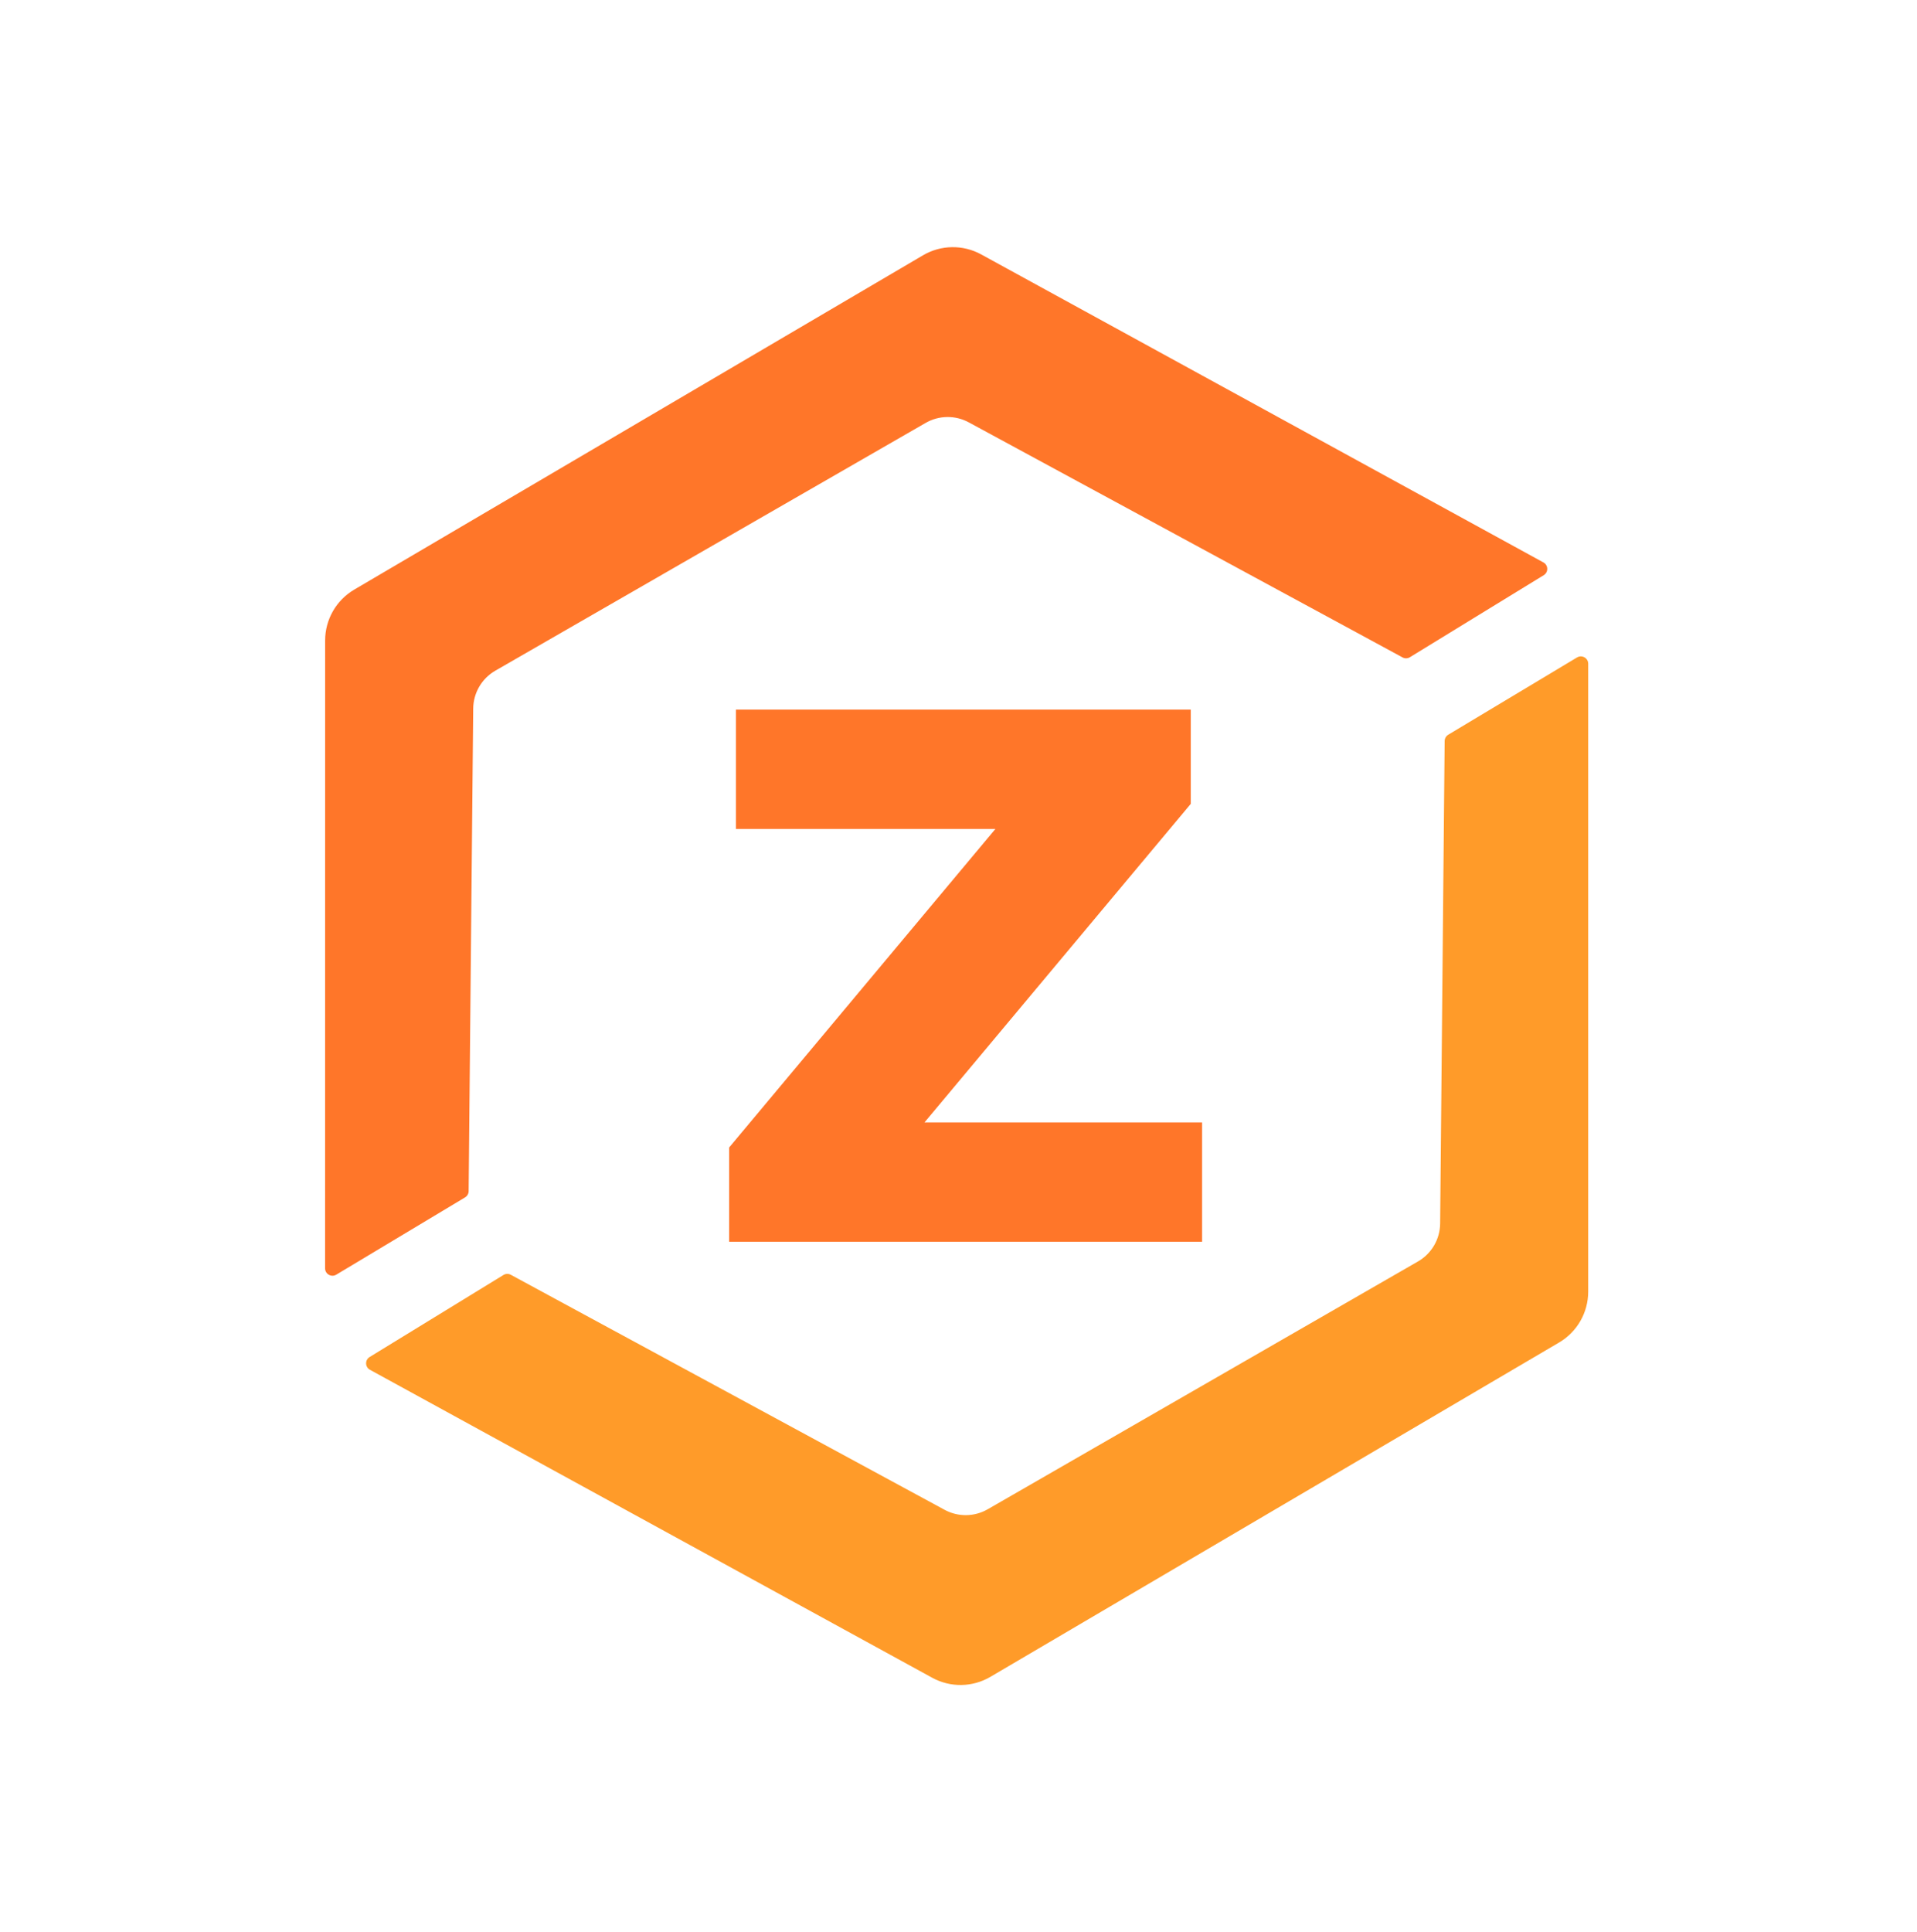
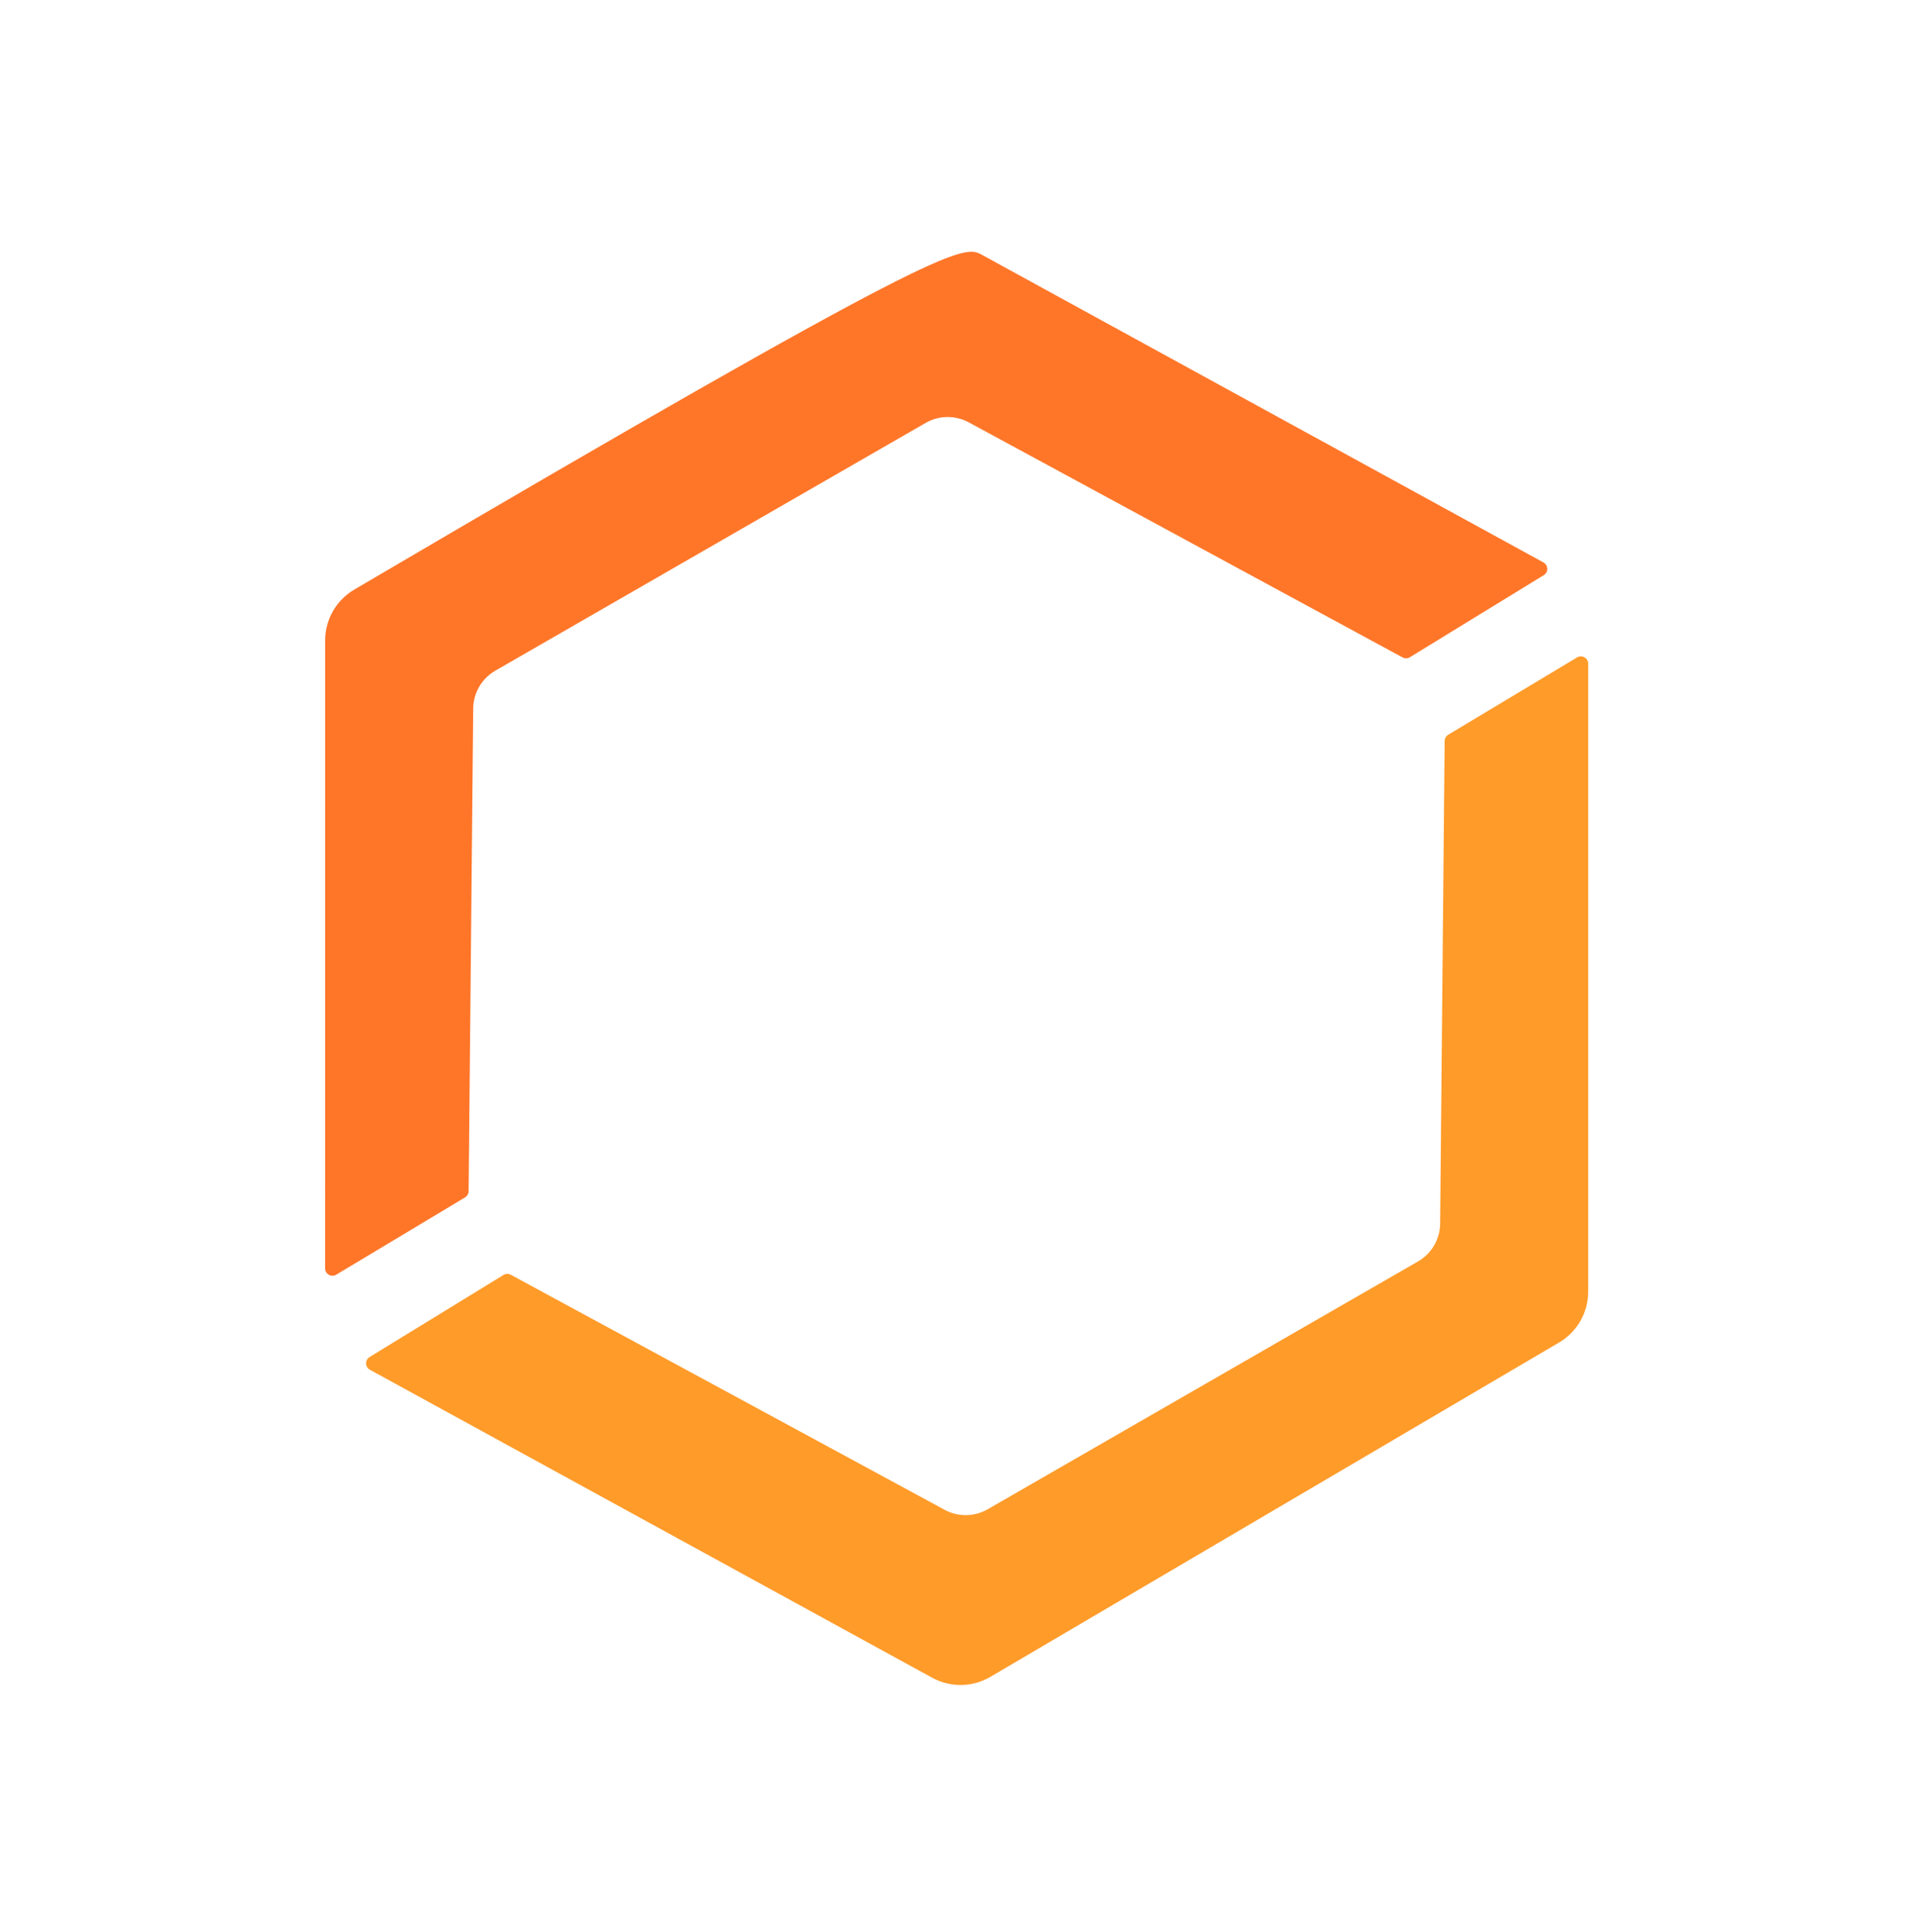
<svg xmlns="http://www.w3.org/2000/svg" width="130" height="131" viewBox="0 0 130 131" fill="none">
  <path d="M63.215 113.749L25.087 92.87C24.75 92.685 24.738 92.206 25.066 92.005L34.141 86.443C34.294 86.349 34.484 86.344 34.641 86.429L64.057 102.363C64.972 102.859 66.08 102.845 66.983 102.325L96.159 85.526C97.081 84.996 97.653 84.017 97.662 82.954L97.968 50.239C97.97 50.065 98.062 49.904 98.211 49.814L106.946 44.574C107.279 44.374 107.703 44.614 107.703 45.002L107.703 87.572C107.703 88.99 106.952 90.302 105.73 91.02L67.163 113.689C65.949 114.403 64.45 114.426 63.215 113.749Z" fill="#FF9B29" />
-   <path d="M66.54 17.25L104.666 38.133C105.003 38.317 105.014 38.797 104.687 38.997L95.611 44.559C95.459 44.652 95.268 44.657 95.112 44.572L65.697 28.636C64.781 28.14 63.674 28.154 62.771 28.674L33.593 45.47C32.671 46.001 32.099 46.979 32.09 48.042L31.781 80.758C31.779 80.932 31.687 81.092 31.538 81.182L22.803 86.422C22.47 86.622 22.046 86.382 22.046 85.993L22.049 43.424C22.049 42.006 22.8 40.694 24.023 39.975L62.592 17.309C63.806 16.596 65.305 16.573 66.54 17.25Z" fill="#FF7629" />
-   <path d="M81.519 76.099V84.191H49.446V77.799L67.503 56.202H49.906V48.109H80.751V54.501L62.694 76.099H81.519Z" fill="#FF7629" />
+   <path d="M66.54 17.25L104.666 38.133C105.003 38.317 105.014 38.797 104.687 38.997L95.611 44.559C95.459 44.652 95.268 44.657 95.112 44.572L65.697 28.636C64.781 28.14 63.674 28.154 62.771 28.674L33.593 45.47C32.671 46.001 32.099 46.979 32.09 48.042L31.781 80.758C31.779 80.932 31.687 81.092 31.538 81.182L22.803 86.422C22.47 86.622 22.046 86.382 22.046 85.993L22.049 43.424C22.049 42.006 22.8 40.694 24.023 39.975C63.806 16.596 65.305 16.573 66.54 17.25Z" fill="#FF7629" />
</svg>